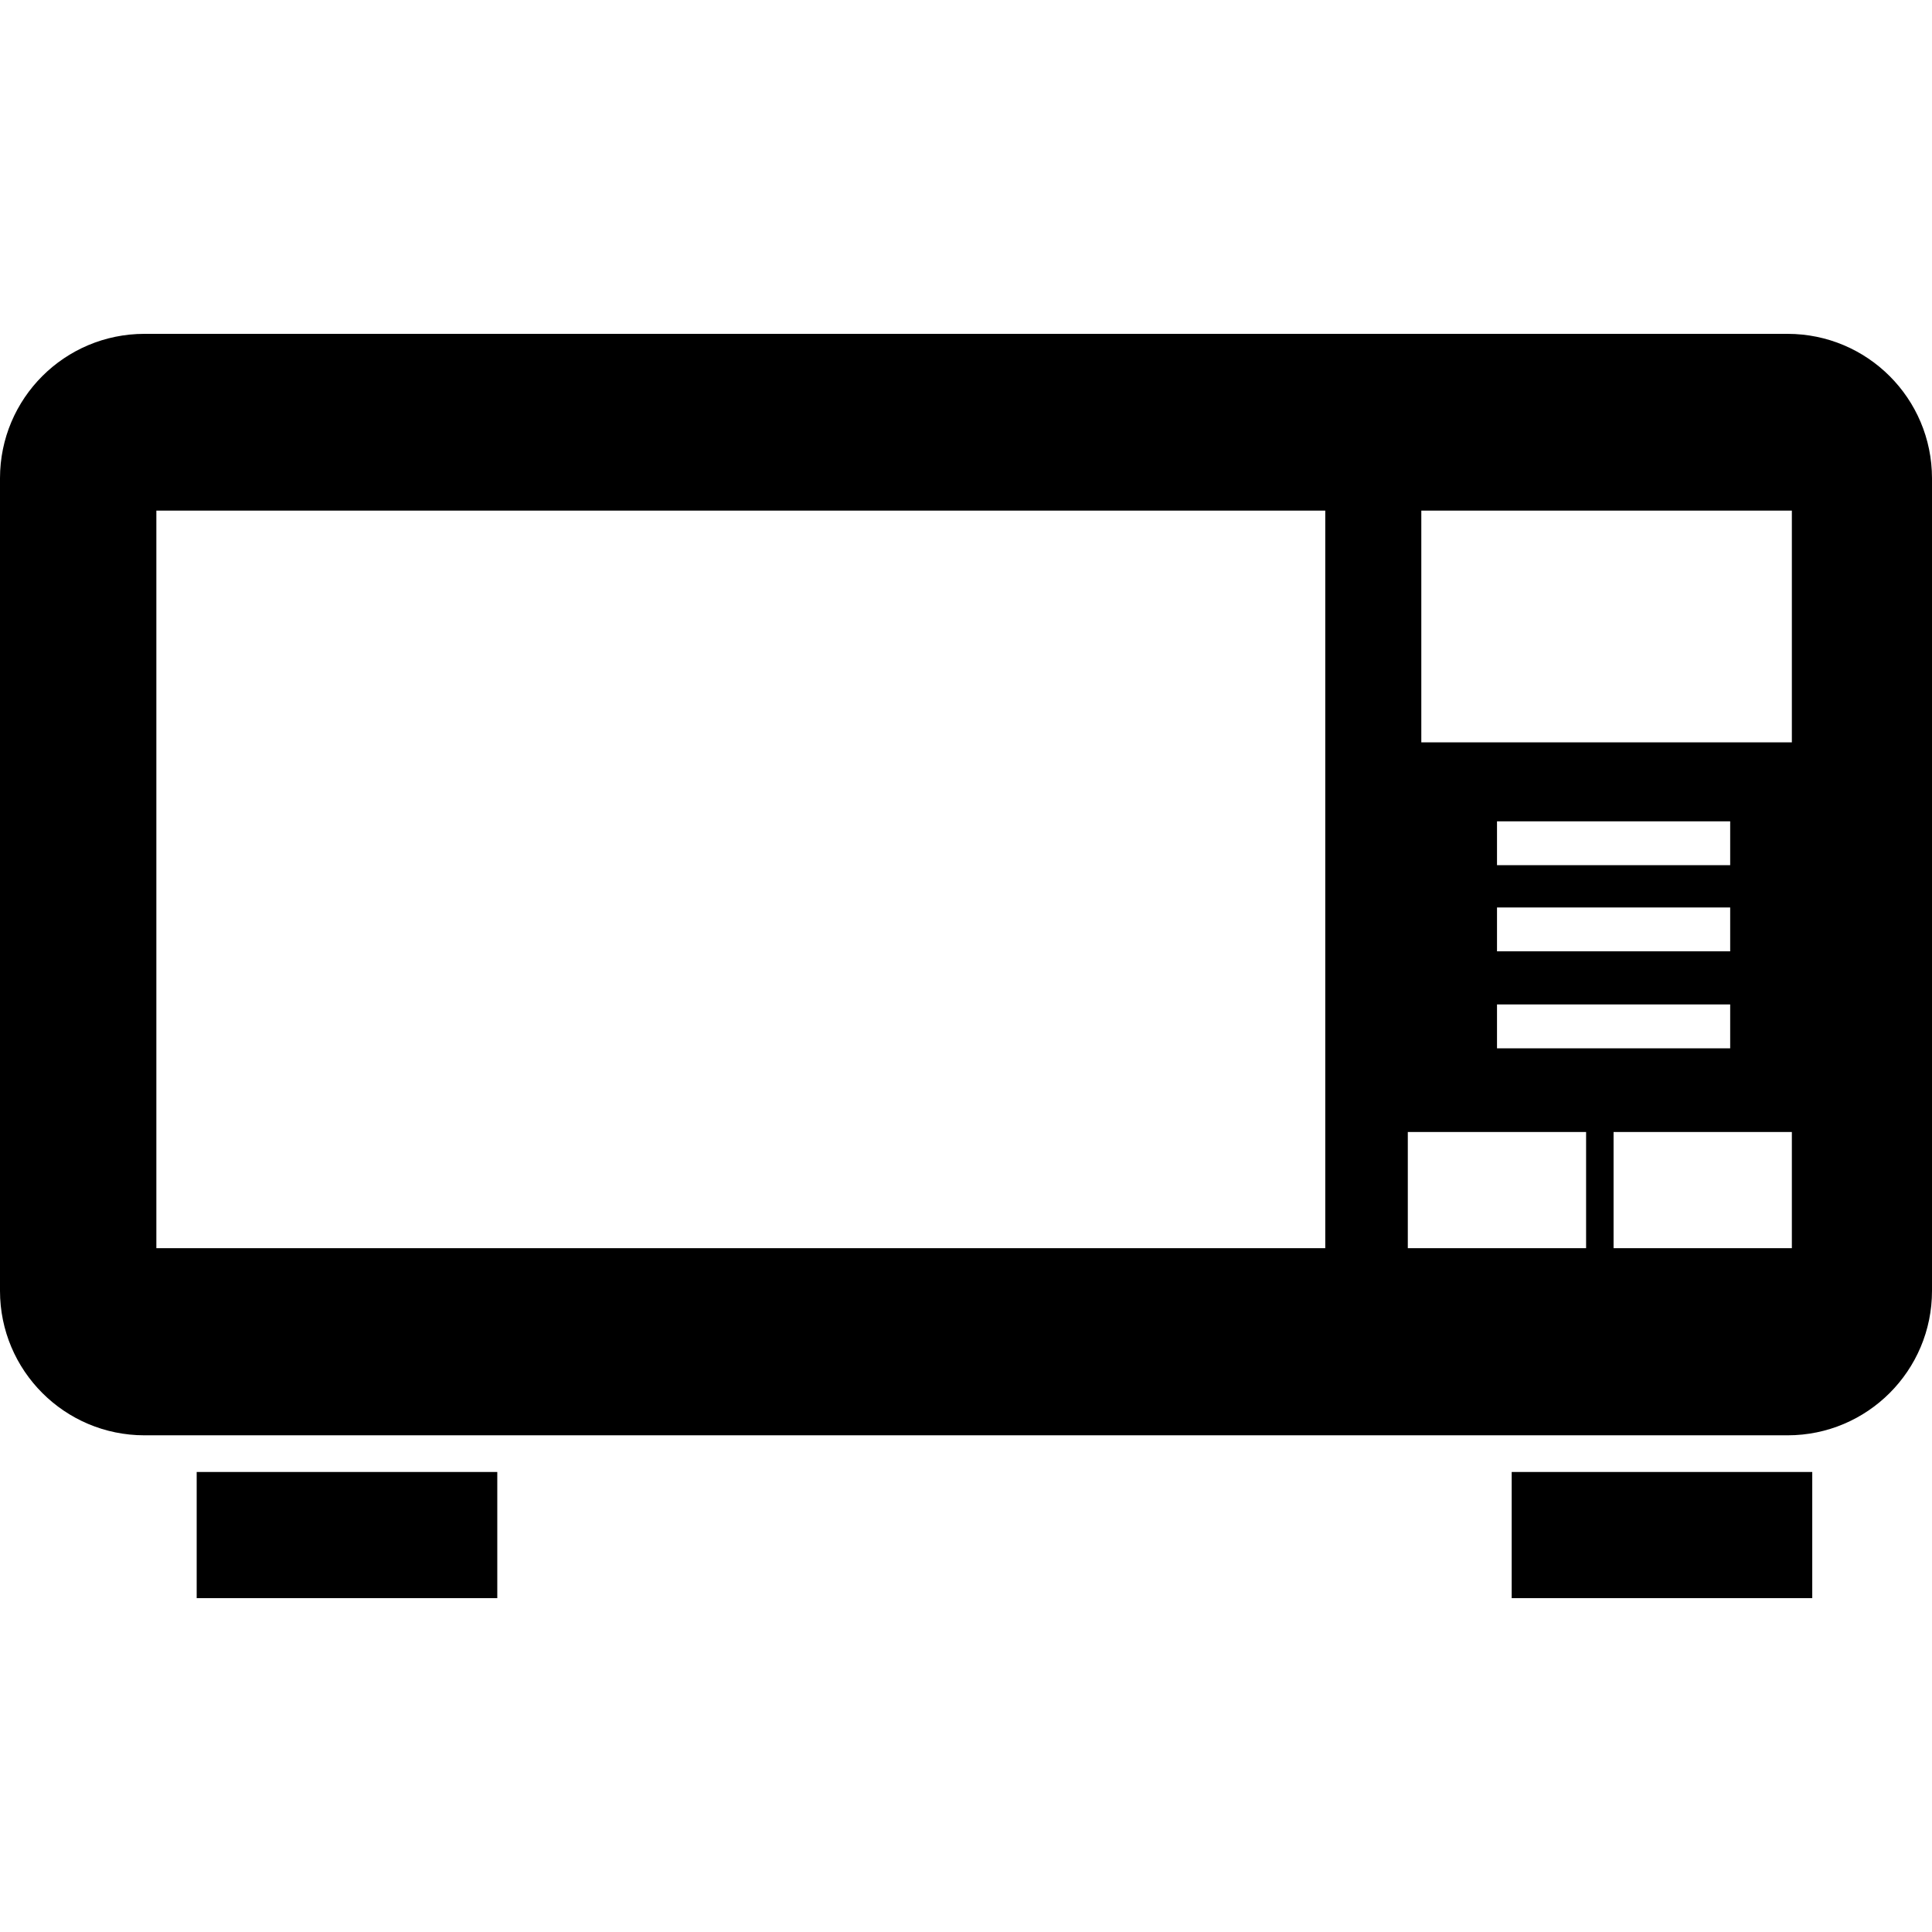
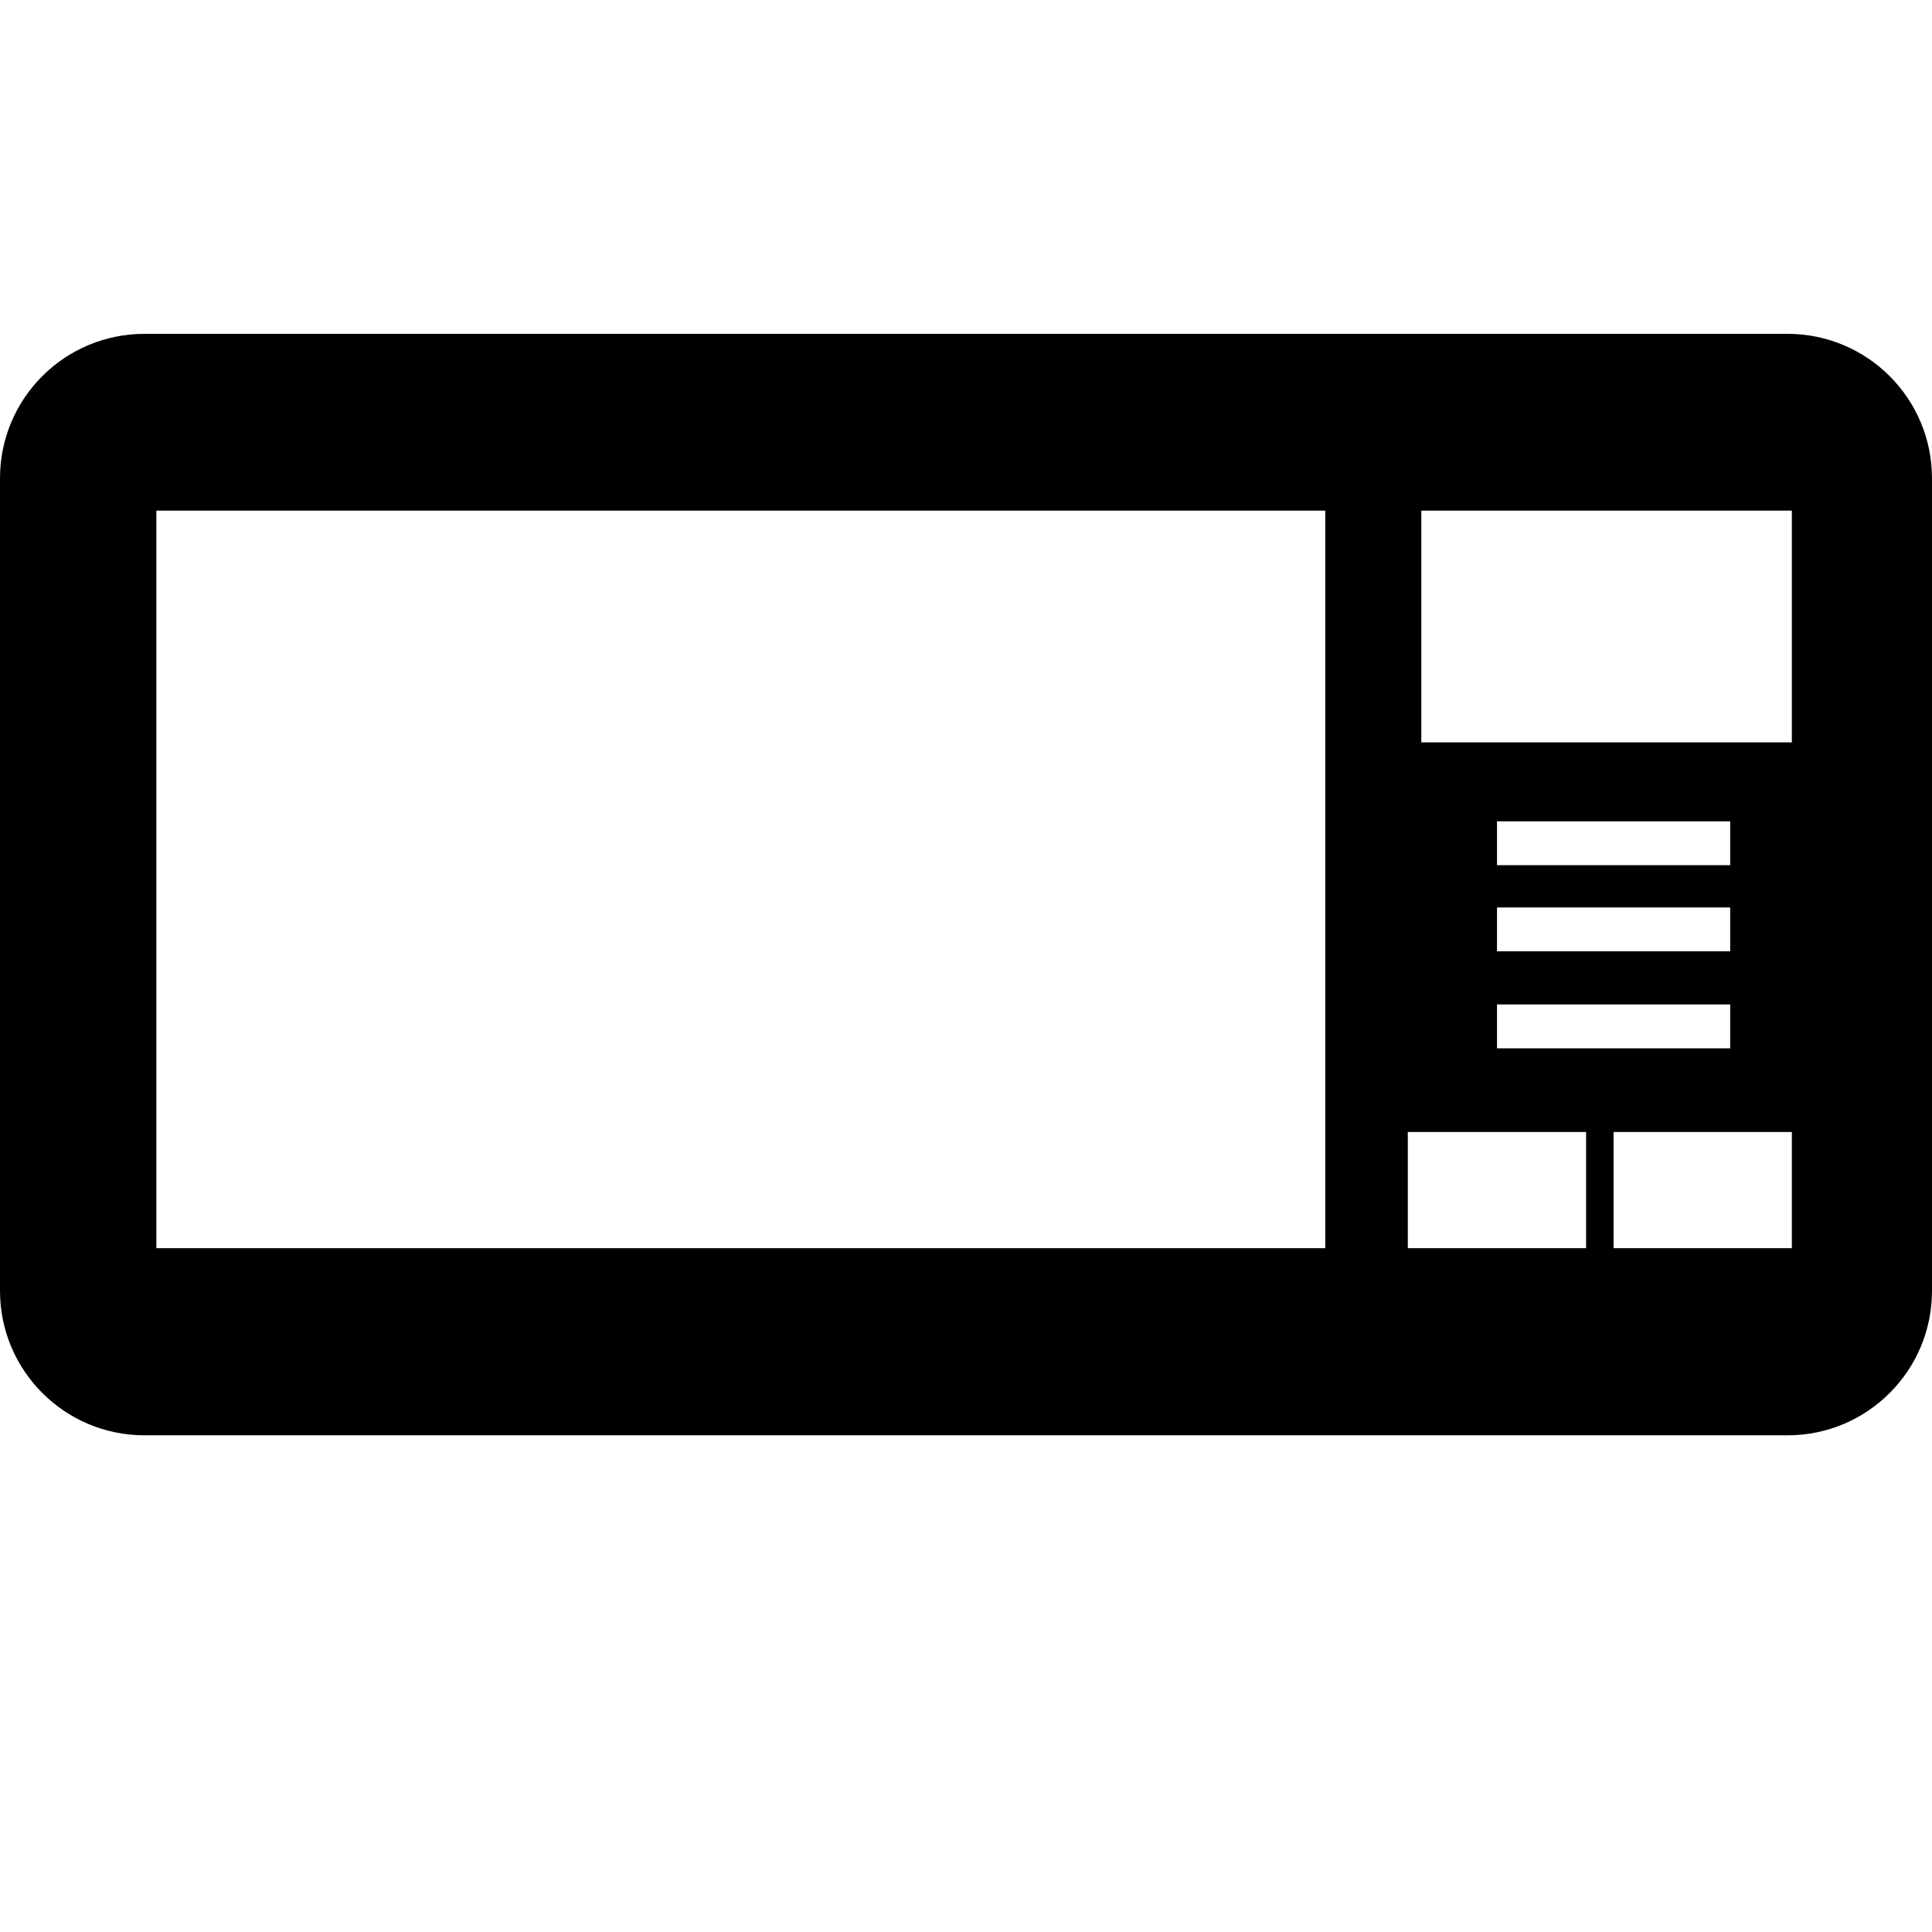
<svg xmlns="http://www.w3.org/2000/svg" fill="#000000" version="1.1" id="Capa_1" width="800px" height="800px" viewBox="0 0 380.732 380.731" xml:space="preserve">
  <g>
    <g>
-       <rect x="297.903" y="290.077" width="59.231" height="24.864" />
-       <rect x="38.76" y="290.077" width="59.238" height="24.864" />
      <path d="M352.255,65.79H28.471C12.74,65.79,0,78.518,0,94.25v160.135c0,15.708,12.74,28.465,28.471,28.465h323.808    c15.708,0,28.453-12.745,28.453-28.465V94.25C380.72,78.518,367.987,65.79,352.255,65.79z M261.165,245.973H30.813v-145.35    h230.352V245.973z M312.566,245.973h-35.135v-22.9h35.135V245.973z M340.961,178.828v8.639h-45.952v-8.639H340.961z     M295.009,170.498v-8.645h45.952v8.645H295.009z M340.961,197.941v8.644h-45.952v-8.644H340.961z M353.115,245.973H317.98v-22.9    h35.135V245.973z M353.115,146.29h-73.023v-45.667h73.023V146.29z" />
    </g>
  </g>
</svg>